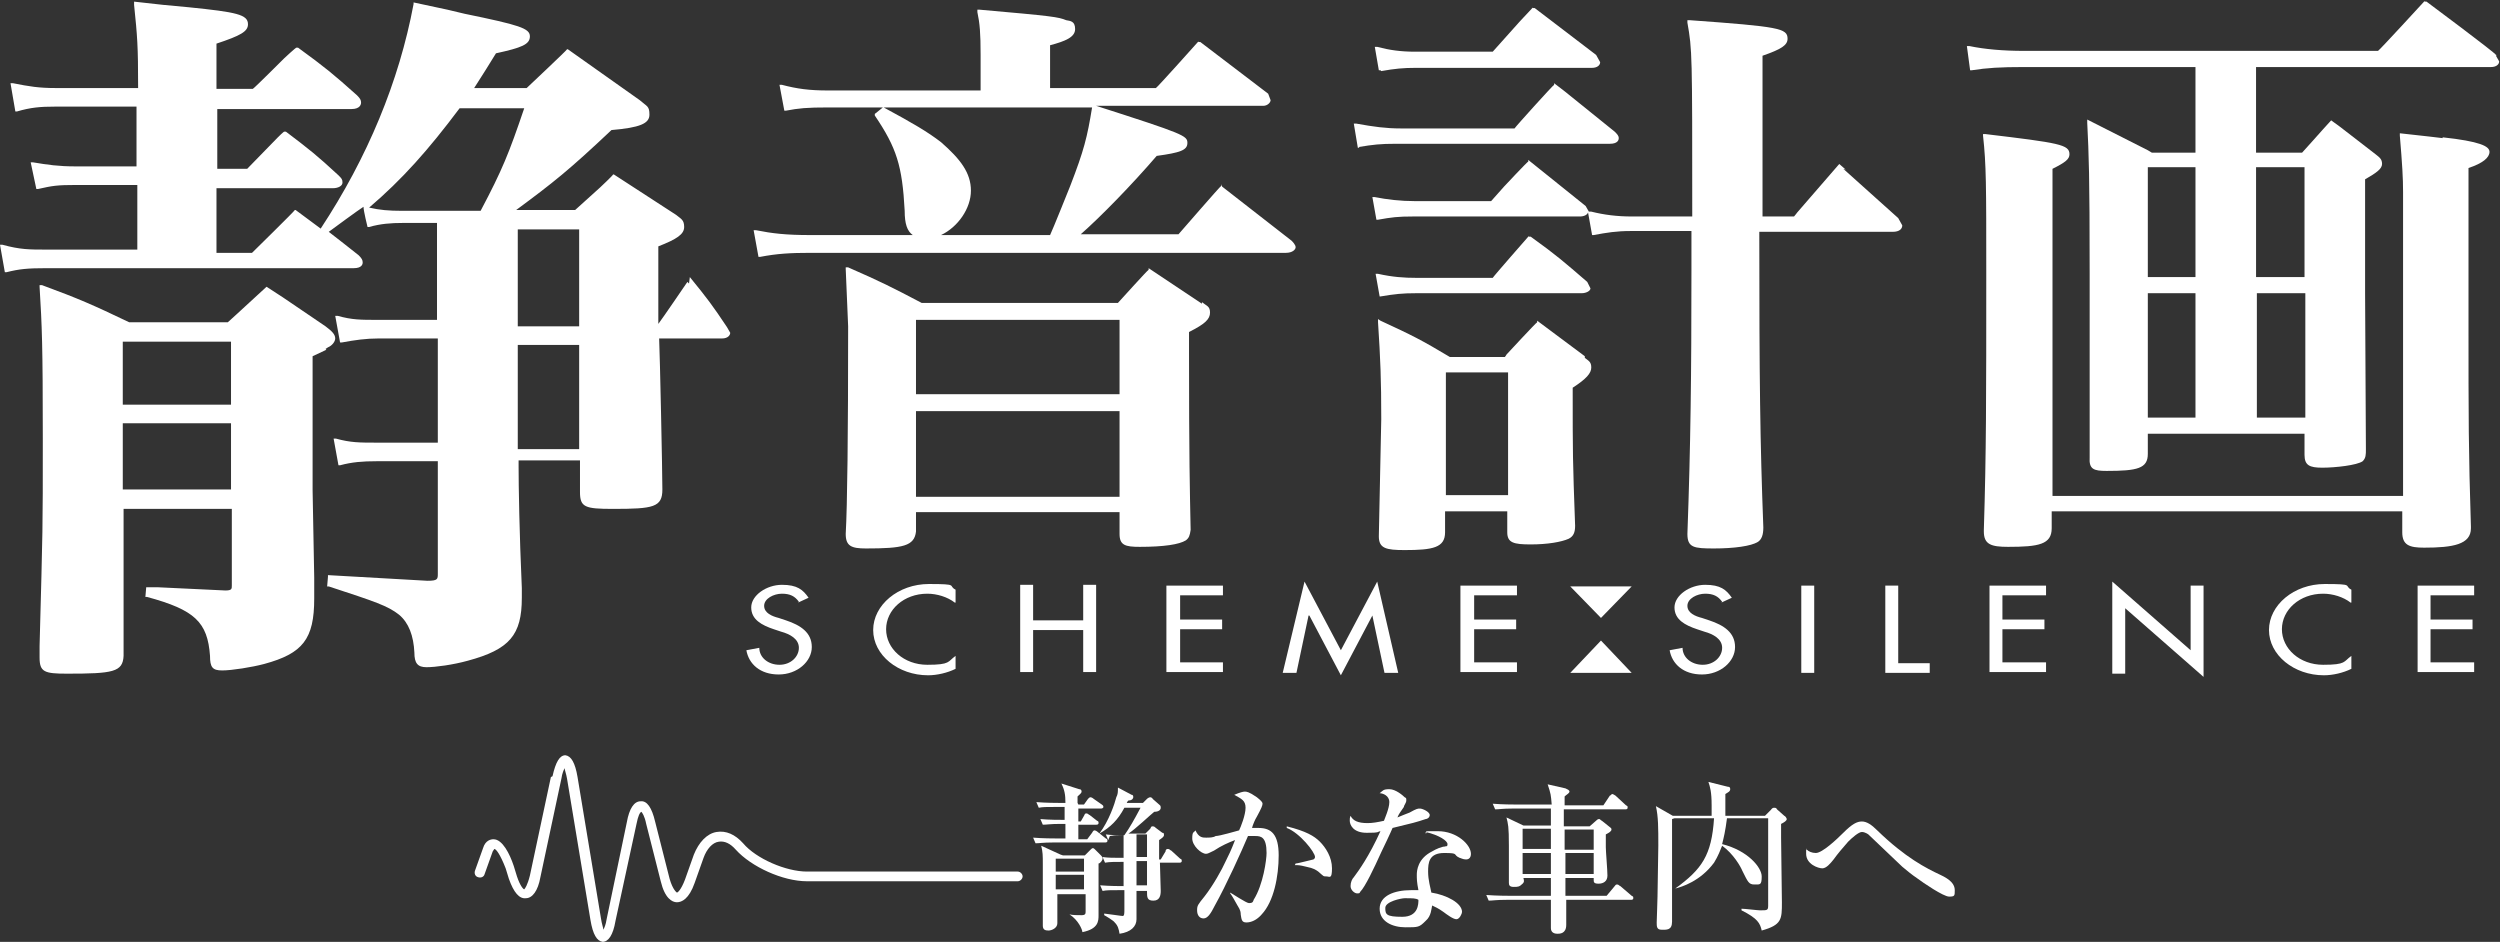
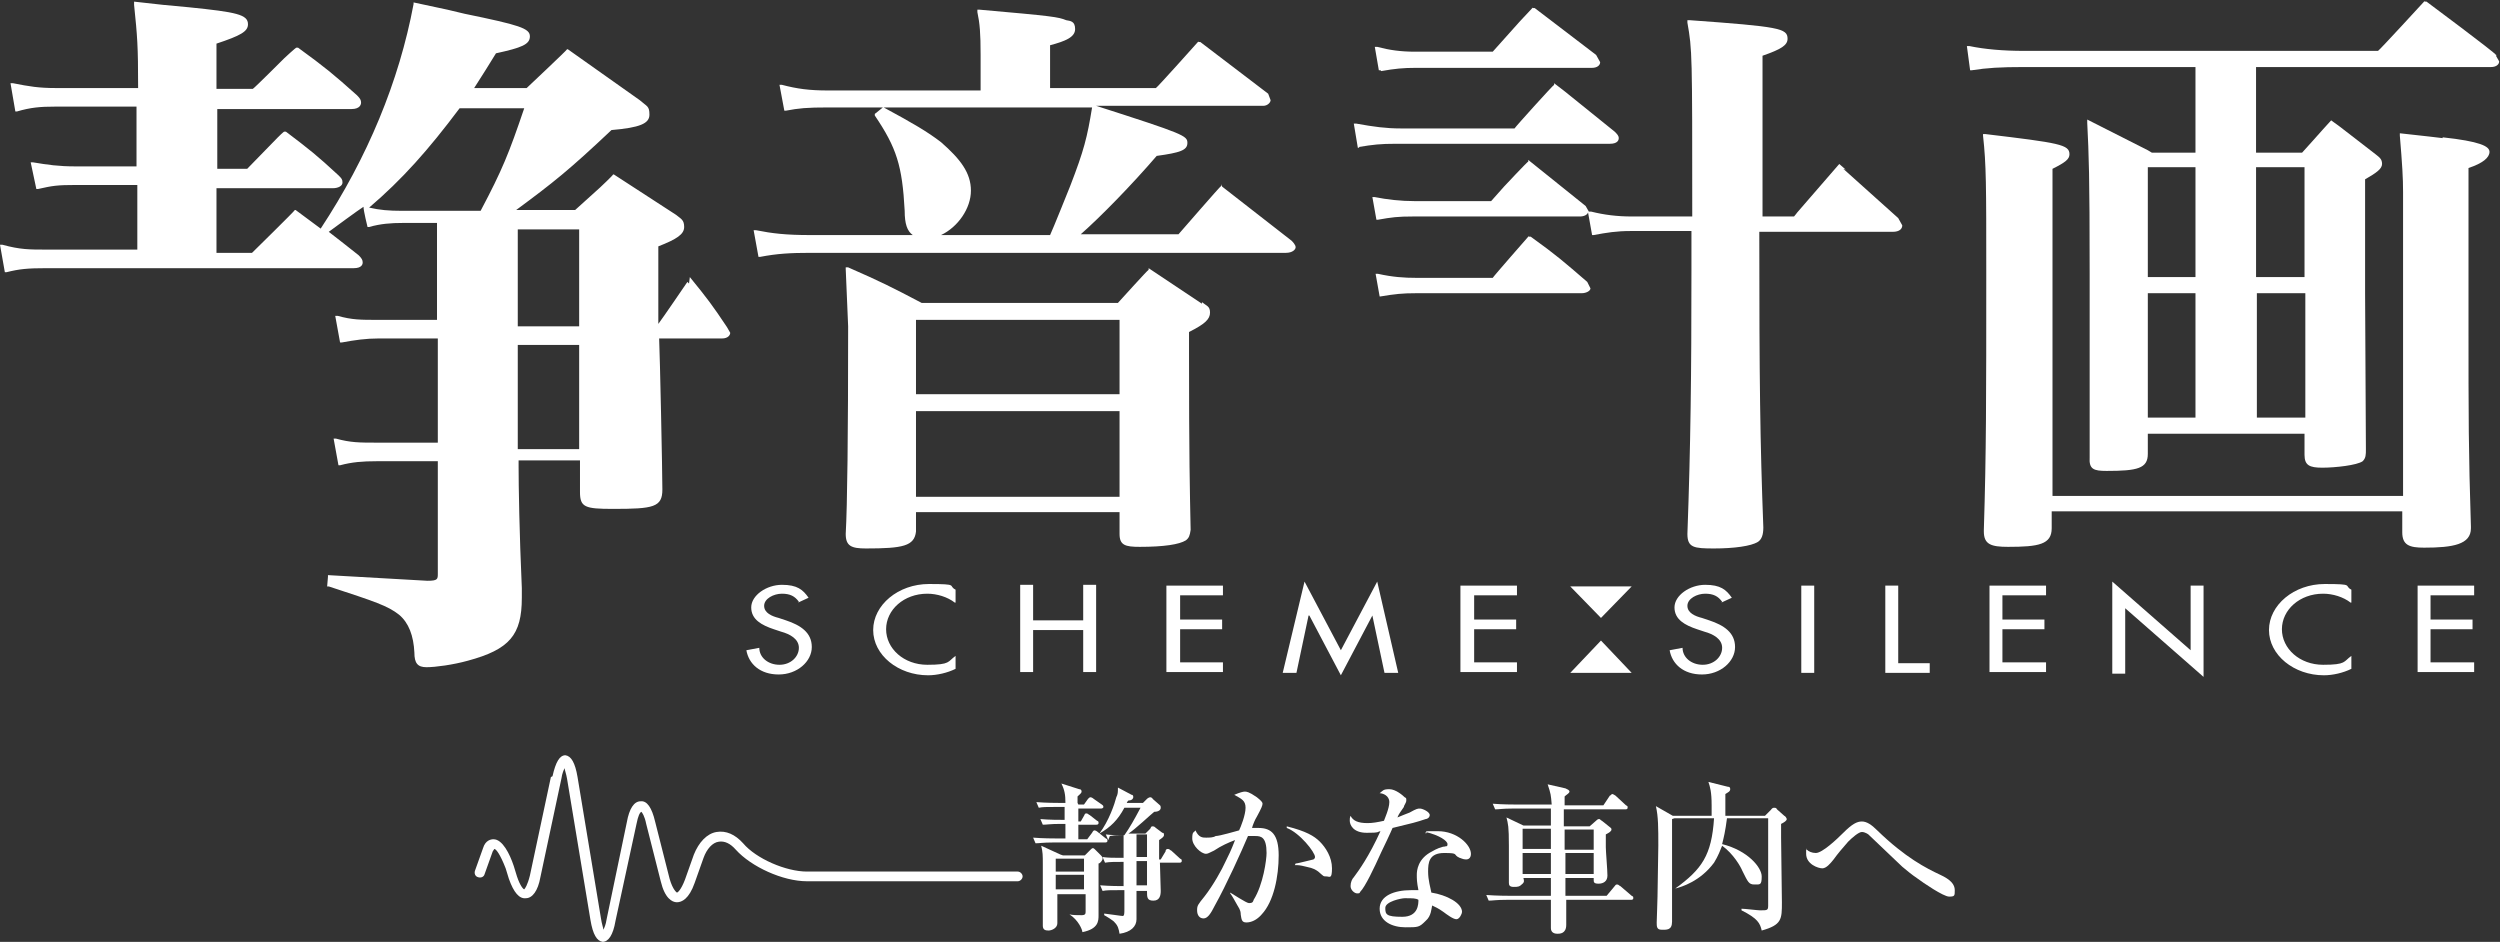
<svg xmlns="http://www.w3.org/2000/svg" id="_レイヤー_1" data-name="レイヤー 1" viewBox="0 0 309.5 116.6">
  <rect x="0" y="0" width="309.5" height="116.6" fill="#333333" stroke="none" />
  <defs>
    <style>
      .cls-1 {
        fill: #fff;
      }
    </style>
  </defs>
  <g>
    <g>
      <g>
        <path class="cls-1" d="M85.3,35.1l-.2-.2s-3.2,4.7-3.6,5.2v-9.6c2.3-.9,3.2-1.5,3.2-2.4s-.4-1-1-1.5c0,0-7.7-5-7.7-5h-.1c0,.1-1.6,1.6-1.6,1.6,0,0-3,2.7-3.1,2.8h-7.3c4.6-3.4,6.5-4.9,11.8-9.9,3.5-.3,4.7-.8,4.7-1.9s-.3-1-1.2-1.8c0,0-8.9-6.3-8.9-6.3h-.1c0,.1-4.9,4.7-5,4.8h-6.5c.4-.6,2.6-4.1,2.7-4.3,3.2-.7,4.2-1.1,4.2-2.1s-1.3-1.4-8.1-2.8l-2.1-.5-4.2-.9v.2c-1.8,9.6-5.7,19-11.5,27.8,0,0-3.1-2.3-3.1-2.3h-.1c0,.1-5.2,5.2-5.3,5.3h-4.4v-8h14.4c.7,0,1.2-.3,1.2-.7s-.1-.5-.5-.9c-2.7-2.5-3.6-3.2-6.5-5.4h-.2c0-.1-.8.7-.8.7,0,0-3.7,3.8-3.8,3.9h-3.7v-7.4h16.6c1.1,0,1.2-.6,1.2-.8,0-.3-.1-.5-.5-.9-2.9-2.6-4-3.5-7.3-5.9h-.2c0-.1-1.5,1.3-1.5,1.3,0,0-3.7,3.7-3.9,3.8h-4.5v-5.6c3-1,3.9-1.5,3.9-2.4,0-1.2-1.4-1.5-7.3-2.1,0,0-3.2-.3-3.2-.3l-3.6-.4v.4c.4,3.9.5,5,.5,10.3H6.9c-2.1,0-3.3-.2-5.3-.6h-.3c0,0,.6,3.5.6,3.5h.2c1.7-.5,2.9-.6,4.7-.6h10.1v7.4h-7.5c-2.2,0-3.5-.2-5.3-.5h-.3c0,0,.7,3.3.7,3.3h.2c1.8-.4,2.3-.5,4.8-.5h7.5v8H5.8c-2.2,0-3.3,0-5.5-.6h-.3c0,0,.6,3.4.6,3.4h.2c1.6-.4,2.6-.5,5-.5h38c1,0,1.1-.5,1.1-.7,0-.3-.1-.5-.5-.9,0,0-1.9-1.5-1.9-1.5,0,0-1.4-1.1-1.8-1.4.4-.3,3.8-2.8,4.3-3.1,0,.5.5,2.5.5,2.5h.2c1.4-.4,2.7-.5,4.2-.5h4.2v12h-7.2c-2.3,0-3.3,0-5.1-.5h-.3c0,0,.6,3.3.6,3.3h.2c1.6-.3,3-.5,4.6-.5h7.3v12.9h-7.5c-2.2,0-3.3,0-5.1-.5h-.3c0,0,.6,3.3.6,3.3h.2c1.5-.4,2.8-.5,4.5-.5h7.6v13.9c0,.7,0,.9-1.3.9,0,0-12.3-.7-12.3-.7v.2s-.1,1.2-.1,1.2h.2c5.8,1.9,7.3,2.4,8.7,3.5,1.2,1,1.8,2.6,1.9,4.7,0,1.3.4,1.8,1.5,1.8s3.3-.3,5.1-.8c5.2-1.4,6.7-3.2,6.7-7.8v-1.2c-.3-6.7-.4-12.6-.4-15.1v-.7h7.6v3.9c0,1.9.6,2.1,4.1,2.1,5,0,6.1-.2,6.1-2.4s-.3-16.5-.4-18.7h7.8c.7,0,1-.4,1-.7l-.4-.7c-1.8-2.7-2.4-3.5-4.6-6.2ZM71.7,42.7v12.9h-7.6v-12.9h7.6ZM71.7,28.4v12h-7.6v-12h7.6ZM56.9,13.4h8c-1.9,5.6-2.7,7.6-5.4,12.7h-9.7c-1.7,0-2.8-.1-4.1-.4,4.1-3.5,7.3-7.1,11.2-12.3Z" />
-         <path class="cls-1" d="M40.3,43.2l.3-.2c.5-.2.9-.7.9-1.1,0-.5-.4-.9-1.2-1.5l-5.3-3.6-2-1.3-3.7,3.4s-1,.9-1.1,1h-12.2c-4.6-2.2-6.2-2.9-10.8-4.6h-.3c0-.1,0,.2,0,.2.3,4.9.4,7.2.4,18.8s0,10.7-.4,25.7v1.4c0,1.8.6,2,3.4,2,5.7,0,6.9-.2,7-2.2v-18.2h13.4v9.5c0,.4,0,.6-.8.6l-6.3-.3s-2.1-.1-2.1-.1h-1.4c0,0-.1,1.2-.1,1.2h.2c5.9,1.6,7.5,3.1,7.8,7.3,0,1.4.3,1.8,1.5,1.8s3.7-.4,5.2-.8c4.8-1.3,6.2-3.1,6.2-8.1s0-2.6,0-2.6l-.2-10.8v-16.6c.2-.1,1.7-.8,1.7-.8ZM28.6,52.4v8.2h-13.4v-8.2h13.4ZM15.2,50.1v-7.8h13.4v7.8h-13.4Z" />
      </g>
      <g>
        <path class="cls-1" d="M309.1,6.8h-.1c0-.2-8.6-6.6-8.6-6.6h-.2c0-.1-.1,0-.1,0,0,0-5.5,6-5.7,6.1h-43.8c-2.6,0-4.9-.2-6.8-.6h-.3c0,0,.4,3,.4,3h.2c1.9-.3,3.5-.4,6.5-.4h21.2v10.6h-5.4s-.5-.3-.5-.3l-7.5-3.8v.4c.2,4,.3,6.5.3,18.6v22.8c-.1,1.5.5,1.7,2.1,1.7,3.8,0,5.1-.3,5.1-2.1v-2.5h19.4v2.6c0,1.3.6,1.6,2.2,1.6s4.3-.3,5-.8c.4-.4.4-.8.4-1.5s-.1-19.3-.1-19.3v-14.1c1.4-.8,2.1-1.3,2.1-1.9s-.3-.8-.8-1.2c0,0-4.4-3.4-4.4-3.4l-1.1-.8-1,1.1s-2.4,2.7-2.6,2.9h-5.7v-10.6h29.1c.6,0,1-.3,1-.7l-.4-.7ZM285.4,36.3v15.4h-6v-15.4h6ZM279.3,34.3v-13.6h6v13.6h-6ZM271.8,20.7v13.6h-5.9v-13.6h5.9ZM271.8,36.3v15.4h-5.9v-15.4h5.9Z" />
        <path class="cls-1" d="M302.4,17.1l-1.7-.2-3.6-.4v.3c.3,3.6.4,5.2.4,7v37.6h-43.4V20.9c1.6-.8,2.1-1.2,2.1-1.8,0-1.2-1.2-1.4-10.4-2.5h-.3s0,.2,0,.2c.4,3.6.4,6.1.4,17,0,15.6,0,22.2-.3,31.8v.2c0,1.6.9,1.9,3,1.9,3.8,0,5.4-.3,5.4-2.3v-2.1h43.4v2.6c0,1.6.9,1.9,2.7,1.9,3.6,0,5.8-.4,5.8-2.4v-.2c-.3-9.4-.3-13.4-.3-25.2v-19.2c1.8-.6,2.6-1.3,2.6-2s-1.2-1.3-5.8-1.8Z" />
      </g>
      <g>
        <path class="cls-1" d="M151.2,22.8v.2c-.1,0-5.2,5.9-5.3,6h-12.1c2.5-2.2,6.3-6.1,9.4-9.7,2.9-.4,3.8-.7,3.8-1.6s-.4-1.1-11.3-4.6h20.7c.5,0,.9-.4.9-.7l-.3-.8c0,0-8.4-6.4-8.4-6.4h-.2c0-.1-.1,0-.1,0,0,0-5,5.6-5.2,5.7h-13.1v-5.3c1.9-.5,3.1-1,3.1-2s-.6-1-1.1-1.1c-1-.4-1.6-.5-10.7-1.3h-.3s0,.3,0,.3c.3,1.4.4,2.6.4,5.3v4.4h-18.9c-2.3,0-3.8-.2-5.7-.7h-.3c0,0,.6,3.2.6,3.2h.2c1.6-.3,2.5-.4,5.3-.4h32.6,0c-.6,3.7-1,5.3-2.7,9.7,0,0-2.2,5.5-2.5,6.1h-13.5c2.1-1,3.7-3.3,3.7-5.5s-1.3-3.9-3.7-6c-1.7-1.3-3.4-2.3-7.1-4.3h-.1c0,0-1,.8-1,.8v.2c2.7,4,3.4,6.2,3.7,11.8,0,1.6.3,2.5,1,3h-12.7c-3,0-4.7-.2-6.7-.6h-.3c0,0,.6,3.3.6,3.3h.2c2.1-.4,3.7-.5,6.3-.5h58.8c.8,0,1.2-.4,1.2-.7s-.4-.7-.5-.8c0,0-8.6-6.7-8.6-6.7Z" />
        <path class="cls-1" d="M148.8,37.6l-6.6-4.4v.2c-.1,0-3.7,4-3.8,4.1h-24.3c-3.8-2-5-2.6-9.1-4.4h-.3c0-.1,0,.2,0,.2l.3,7.1q0,20.3-.3,25.7c0,1.5.7,1.8,2.5,1.8,4.6,0,6-.3,6.2-2.1v-2.4h25.2v2.7c0,1.4.7,1.6,2.5,1.6,3,0,4.9-.3,5.7-.8.4-.3.5-.6.6-1.3-.1-5-.2-8.8-.2-22.1v-2.4c2-1,2.6-1.6,2.6-2.4s-.4-.8-1-1.3ZM138.6,39.6v9.2h-25.2v-9.2h25.2ZM138.6,50.9v10.6h-25.2v-10.6h25.2Z" />
      </g>
      <g>
        <path class="cls-1" d="M168.2,18.2c1.8-.3,2.7-.4,4.6-.4h26.5c.9,0,1.1-.4,1.1-.7s-.2-.5-.5-.8c0,0-6.2-5-6.2-5l-1.3-1v.2c-.1,0-4.8,5.2-4.9,5.4h-14.1c-1.8,0-3.3-.2-5.5-.6h-.3c0,0,.5,3,.5,3h.2Z" />
        <path class="cls-1" d="M170.9,36.7c1.8-.3,2.7-.4,4.4-.4h20.5c.6,0,1.1-.3,1.1-.6l-.4-.8c-2.9-2.5-3.8-3.3-7-5.6h-.2c0-.1-.1,0-.1,0,0,0-4.3,4.9-4.4,5.1h-9.4c-1.6,0-3-.1-4.8-.5h-.3c0,0,.5,2.8.5,2.8h.2Z" />
        <path class="cls-1" d="M171,8.8c1.7-.3,2.7-.4,4.3-.4h21.8c.6,0,1-.3,1-.7l-.5-.9s-7.6-5.8-7.6-5.8h-.2c0-.1-.1,0-.1,0l-1.5,1.6s-3.3,3.7-3.4,3.8h-9.6c-1.8,0-3.2-.2-4.7-.6h-.3c0,0,.5,2.9.5,2.9h.2Z" />
-         <path class="cls-1" d="M196.2,44.1s-5.9-4.4-5.9-4.4v.2c-.1,0-3.8,4-3.8,4,0,0-.1.2-.2.3h-6.8c-3.5-2.1-4.7-2.7-8.6-4.5l-.3-.2v.4c.3,4.6.4,7.1.4,12l-.3,14.5c0,1.5.9,1.7,3.2,1.7,3.5,0,5-.3,5-2.2v-2.6h7.7v2.6c0,1.3.8,1.5,2.9,1.5s3.8-.3,4.7-.7c.6-.3.8-.8.8-1.6-.3-8.3-.3-8.7-.3-17.1,1.7-1.1,2.3-1.8,2.3-2.5s-.3-.8-.8-1.2ZM186.7,46.1v15.2h-7.7v-15.2h7.7Z" />
        <path class="cls-1" d="M228.5,21l-.8-.7-5.2,6s-.3.4-.4.5h-3.9c0-.4,0-19.6,0-19.9,2.3-.8,3.1-1.3,3.1-2.1,0-1.3-1-1.5-12.1-2.3h-.3s0,.3,0,.3c.6,3.4.6,3.8.6,24h-7.5c-1.8,0-3.4-.2-5-.6h-.3c0,0-.4-.7-.4-.7,0,0-7.1-5.7-7.1-5.7v.2c-.1,0-3,3.1-3,3.1,0,0-1.5,1.7-1.6,1.8h-9.4c-1.8,0-3.5-.2-5-.5h-.3c0,0,.5,2.8.5,2.8h.2c1.7-.3,2.4-.4,4.4-.4h20.6c.5,0,.9-.2,1-.5l.5,2.8h.2c1.6-.3,2.8-.5,4.6-.5h7.5c0,.4,0,4.9,0,4.9,0,12.8-.1,21.7-.5,32.6h0c0,1.7.8,1.8,3.3,1.8s4.6-.3,5.4-.8c.5-.3.7-.9.7-1.8-.4-10.6-.5-18.1-.5-36.6h16.5c.9,0,1.2-.4,1.2-.8l-.5-.9s-6.8-6.1-6.8-6.1Z" />
      </g>
      <path class="cls-1" d="M98.9,74.5c-.5-.7-1.1-1-2.1-1s-2.2.6-2.2,1.5,1,1.3,1.8,1.5l.9.3c1.8.6,3.2,1.5,3.2,3.3s-1.8,3.4-4.1,3.4-3.7-1.3-4-3l1.6-.3c0,1.2,1.1,2.1,2.5,2.1s2.4-1,2.4-2.1-1.1-1.7-2.2-2l-.9-.3c-1.5-.5-2.8-1.2-2.8-2.7s1.9-2.8,3.8-2.8,2.6.6,3.3,1.6l-1.3.6Z" />
      <path class="cls-1" d="M118.2,74.6c-.9-.7-2.2-1.1-3.4-1.1-2.9,0-5.1,2-5.1,4.4s2.2,4.4,5.1,4.4,2.5-.4,3.5-1.1v1.6c-1,.5-2.3.8-3.4.8-3.7,0-6.8-2.5-6.8-5.6s3.1-5.7,6.9-5.7,2.3.2,3.3.7v1.6Z" />
      <path class="cls-1" d="M134.1,76.8v-4.4h1.6v10.8h-1.6v-5.2h-6.2v5.2h-1.6v-10.8h1.6v4.4h6.2Z" />
      <path class="cls-1" d="M144.4,72.5h7v1.2h-5.3v3h5.2v1.2h-5.2v4.1h5.3v1.2h-7v-10.8Z" />
      <path class="cls-1" d="M162,76.2h0l-1.5,7.1h-1.7l2.7-11.3,4.5,8.5,4.5-8.5,2.6,11.3h-1.7l-1.5-7.1h0l-3.9,7.4-3.9-7.4Z" />
      <path class="cls-1" d="M180.8,72.5h7v1.2h-5.3v3h5.2v1.2h-5.2v4.1h5.3v1.2h-7v-10.8Z" />
      <path class="cls-1" d="M213.2,74.5c-.5-.7-1.1-1-2.1-1s-2.2.6-2.2,1.5,1,1.3,1.8,1.5l.9.3c1.8.6,3.2,1.5,3.2,3.3s-1.8,3.4-4.1,3.4-3.7-1.3-4-3l1.6-.3c0,1.2,1.1,2.1,2.5,2.1s2.4-1,2.4-2.1-1.1-1.7-2.2-2l-.9-.3c-1.5-.5-2.8-1.2-2.8-2.7s1.9-2.8,3.8-2.8,2.6.6,3.3,1.6l-1.3.6Z" />
      <path class="cls-1" d="M224.6,83.3h-1.6v-10.8h1.6v10.8Z" />
      <path class="cls-1" d="M235,82.1h3.9v1.2h-5.5v-10.8h1.6v9.6Z" />
      <path class="cls-1" d="M246.3,72.5h7v1.2h-5.4v3h5.2v1.2h-5.2v4.1h5.4v1.2h-7v-10.8Z" />
      <path class="cls-1" d="M261.5,72l9.7,8.5v-8h1.6v11.3l-9.7-8.5v8.1h-1.6v-11.3Z" />
      <path class="cls-1" d="M291,74.6c-.9-.7-2.2-1.1-3.4-1.1-2.9,0-5.1,2-5.1,4.4s2.2,4.4,5.1,4.4,2.5-.4,3.5-1.1v1.6c-1,.5-2.3.8-3.4.8-3.7,0-6.8-2.5-6.8-5.6s3.1-5.7,6.9-5.7,2.3.2,3.3.7v1.6Z" />
      <path class="cls-1" d="M299.3,72.5h7v1.2h-5.4v3h5.2v1.2h-5.2v4.1h5.4v1.2h-7v-10.8Z" />
    </g>
    <g>
      <polygon class="cls-1" points="194.4 83.3 198.2 79.3 202 83.3 194.4 83.3" />
      <polygon class="cls-1" points="202 72.6 198.2 76.5 194.4 72.6 202 72.6" />
    </g>
  </g>
  <g>
    <g>
      <path class="cls-1" d="M142,103.3v2.8h-1.3v-2.8h1.3ZM137.4,103.5c.6-.1,1.1-.1,1.7-.1v2.8c-1.3,0-1.9,0-2.6-.1l.3.7c.6-.1,1.1-.1,2.3-.1v3c-.4,0-1.7,0-2.9-.1l.3.7c.5-.1.9-.1,2.2-.1h.5v2.4c0,.4,0,.8-.2.8s-1.4-.2-2.3-.3v.2c.2.1,1.2.7,1.3.9.4.4.5.8.6,1.4,1.4-.2,2.1-.9,2.1-1.8,0-.4,0-2.9,0-3.5h1.3c0,.8,0,1.2.8,1.2s.9-.7.9-1.2-.1-3-.1-3.5h2.4c.1,0,.3,0,.3-.2s0-.2-.2-.3l-1.1-1c-.1,0-.2-.2-.4-.2s-.3.1-.3.3l-.6,1h-.2c0-1,0-1.6,0-2.4.3-.2.6-.4.6-.6s0-.3-.2-.3l-.8-.6c-.1-.1-.2-.2-.4-.2s-.2.1-.3.3l-.6.6h-2.1c.8-.5,2.8-2.4,3.2-2.7.5,0,.8-.2.8-.5s-.1-.3-.2-.4l-.8-.7c0-.1-.2-.2-.3-.2s-.3.1-.4.2l-.5.5h-2c0,0,0-.1.2-.3.5,0,.6-.3.6-.4s0-.3-.2-.3l-1.7-.9c0,.6,0,.8-.2,1.2-.2.8-.9,2.9-2.1,4.5h0c1.4-.8,2.3-1.7,3.1-3.2h2c-.8,1.5-1.3,2.4-2,3.4-1,0-1.5,0-2.3-.1l.3.7ZM140.7,109.6v-3h1.3v3h-1.3ZM131.3,105.8l-2.4-1.1c.2.8.2,1.2.2,2.3,0,2.5,0,5.9,0,6.3s0,1,0,1.3c0,.5.3.6.7.6s1.1-.3,1.1-.9,0-3.2,0-3.6h3.5v2.1c0,.3,0,.5-.5.5s-1.1,0-1.5-.1h0c1.1.7,1.6,1.9,1.6,2.2,2-.4,2-1.4,2-2.1v-6.4c.2,0,.5-.4.5-.6s-.1-.3-.2-.4l-.7-.7c-.1-.1-.2-.2-.3-.2s-.2.1-.3.2l-.7.7h-2.7ZM134.2,106.3v1.6h-3.5v-1.6h3.5ZM134.2,108.3v1.8h-3.5v-1.8h3.5ZM133.4,99.4v-.8c.2-.2.5-.4.5-.6s-.1-.3-.3-.3l-2.2-.7c.4.8.5,1.4.5,2.4h-.8c-.2,0-1.6,0-2.8-.1l.3.7c.5-.1.9-.1,2.1-.1h1.1c0,.5,0,1.1,0,1.6-.7,0-1.9,0-3-.1l.3.7c.5,0,.9-.1,2.2-.1h.6v1.8h-1.2c-.2,0-1.6,0-2.8-.1l.3.7c.5,0,.9-.1,2.2-.1h6.4c.1,0,.3,0,.3-.2s0-.2-.2-.3l-1-.8c-.1-.1-.3-.2-.4-.2s-.2.1-.3.3l-.6.8h-1.1v-1.8h2.2c.1,0,.3,0,.3-.2s0-.2-.2-.3l-.9-.7c-.1,0-.2-.2-.4-.2s-.2.1-.3.3l-.4.7h-.3v-1.6h2.8c0,0,.3,0,.3-.2s-.1-.2-.2-.3l-1-.7c-.1-.1-.3-.2-.4-.2-.1,0-.2.1-.3.2l-.5.7h-.7Z" />
      <path class="cls-1" d="M152.3,110.5c.2.1,2,1.3,2.3,1.3s.5,0,.6-.4c1.2-1.9,1.6-5,1.6-5.8,0-2-.7-2.1-1.4-2.1s-.8,0-.9,0c-.8,1.9-2.7,6.1-4.1,8.6-.5,1-.9,1.6-1.4,1.6s-.8-.4-.8-1,.1-.7.9-1.7c1.1-1.4,2.2-3.4,2.6-4.3.4-.8.7-1.4,1.2-2.7-.8.3-1.7.7-2.6,1.3-.6.3-.8.4-1,.4-.6,0-1.7-1-1.7-1.9s.2-.7.4-1c.4.9.9.9,1.3.9s.9,0,1.2-.2c.5,0,2.5-.6,2.9-.7.2-.4.8-1.9.8-2.8s-.5-1.1-1.4-1.6c.7-.3,1.1-.4,1.3-.4s.5,0,1.5.7c.5.4.7.6.7.8s-.1.5-.7,1.6c-.2.3-.5,1-.6,1.4.2,0,.4,0,.8,0,1.6,0,2.5.8,2.5,3.4s-.6,5.7-2.1,7.3c-.6.7-1.3,1-1.9,1s-.6-.4-.7-1c0-.2,0-.5-.4-1.1-.4-.7-.6-1.1-.9-1.5h0ZM160.4,106.9c.3,0,2.1-.5,2.2-.5,0,0,.2-.1.2-.3,0-.6-1.9-3-3.5-3.6v-.2c2.4.6,3.4,1.2,4.1,1.9.7.7,1.5,1.9,1.5,3.3s-.3,1-.7,1-.3,0-1-.6c-.3-.2-.5-.4-1.5-.6-.8-.2-1-.2-1.4-.2h0Z" />
      <path class="cls-1" d="M175.6,111.4c0,.5,0,2.1-2,2.1s-2.1-.3-2.1-1.1,2-1.2,2.4-1.2c1,0,1.4,0,1.7.2ZM171.4,101.6c-.9.2-1.5.3-2.1.3-1.2,0-1.8-.3-2.1-.9-.1.2-.1.4-.1.6,0,.5.4,1.5,2.1,1.5s1.2-.1,1.7-.2c-1.4,3.1-2.7,4.9-3.3,5.7-.2.2-.4.6-.4,1.1s.5.9.8.9.3,0,.4-.2c.6-.6,1.7-2.9,2.6-4.9.2-.4,1.2-2.5,1.4-3,2.5-.6,2.9-.7,4.1-1.1.2,0,.5-.2.5-.5,0-.4-.9-.8-1.2-.8s-.4,0-1.3.5c-.5.2-.8.3-1.5.6.2-.5.4-.7.8-1.3,0-.2.3-.5.3-.8s0-.3-.2-.4c-.2-.2-1.1-1-1.9-1s-.8.2-1.2.5c.4,0,1.2.3,1.2,1.1s-.6,2.1-.7,2.4ZM176.5,103c1.7.4,2.7,1.1,2.7,1.5s-.2.2-.3.3c-.4,0-1.1.3-1.6.6-1.8.9-1.9,2.4-1.9,2.9s0,.9.2,1.9c-.2,0-.5,0-.9,0-2.1,0-3.9.7-3.9,2.3s1.6,2.3,3.2,2.3,1.7,0,2.5-.8c.7-.6.7-1.5.8-1.9.4.2.7.3,1.4.8.4.3,1.2.9,1.6.9s.7-.7.7-.9c0-1.1-1.9-2.1-3.8-2.4-.1-.6-.4-1.5-.4-2.6s.1-2.3,2-2.3,1,.2,1.9.6c.1,0,.4.2.8.2.6,0,.6-.6.6-.7,0-1.1-1.7-2.8-4.1-2.8s-1,0-1.5.3Z" />
      <path class="cls-1" d="M197.3,102.7v2.5h-3.6v-2.5h3.6ZM193.7,99.6v-1c.2-.2.6-.4.6-.6s-.3-.3-.5-.4l-2.2-.5c.4,1.2.4,1.3.5,2.5h-4.5c-.2,0-1.6,0-2.8-.1l.3.7c.5,0,.9-.1,2.1-.1h4.8c0,1.1,0,1.7,0,2.1h-3.4l-2.1-1c.2.8.3,1.1.3,3.5s0,3.1,0,4.2c0,0,0,.4,0,.4,0,.3.1.5.6.5s.7,0,1.1-.4c.2-.2.2-.3.1-.7h3.4v2.2h-5.1c-.2,0-1.6,0-2.9-.1l.3.7c.5,0,.9-.1,2.2-.1h5.5v2.4c0,.2,0,.9,0,1.1,0,.6.5.7.8.7s1.1,0,1.1-1.1,0-2.6,0-3.1h8c.1,0,.3,0,.3-.2s0-.2-.2-.3l-1.4-1.2c-.1,0-.2-.2-.4-.2s-.2.1-.3.2l-1,1.2h-5.1v-2.2s3.5,0,3.5,0v.2c0,.3,0,.5.6.5s1.1-.3,1.1-1-.2-3-.2-3.5c0-.7,0-1.2,0-1.6.4-.2.7-.4.7-.6s-.1-.2-.2-.3l-1-.8c-.1,0-.2-.2-.3-.2s-.2,0-.4.2l-.8.7h-3.2v-2.1h7.6c.1,0,.3,0,.3-.2s0-.2-.2-.3l-1.3-1.2c0,0-.3-.2-.4-.2s-.2.2-.3.2l-.8,1.2h-4.8ZM197.3,105.6v2.6h-3.5v-2.6s3.5,0,3.5,0ZM188.5,108.2v-2.6h3.5v2.6h-3.5ZM188.5,105.1v-2.5h3.5c0,.7,0,1.7,0,2.5h-3.5Z" />
      <path class="cls-1" d="M207,101.4c0,1.3,0,2.9,0,4.9s0,6.7,0,7.8-.7,1-1.3,1-.6-.4-.6-.9c0-.4.1-2.6.1-3.2,0-1.3.1-5.1.1-6.3,0-2.2,0-3.6-.3-4.9l2.1,1.2h4.8c0-.3,0-.7,0-1.3,0-1.7-.2-2.3-.4-2.9l2.4.6c.1,0,.3,0,.3.3s-.3.4-.6.6c0,.2,0,.5,0,.9,0,.8,0,1.5,0,1.8h4.9l.7-.7c.1-.1.2-.3.4-.3s.3,0,.4.2l.9.8c.1,0,.3.3.3.4,0,.2-.3.4-.7.6,0,.4,0,.9,0,1.7,0,1.3.1,6.8.1,8,0,2.1,0,2.8-2.5,3.5-.2-.9-.5-1.5-2.5-2.5v-.2c.4,0,2,.2,2.3.2.9,0,1,0,1-.6,0-.9,0-4.6,0-5.4v-5.1s0-.3,0-.3h-5.1c-.2,1.6-.4,2.4-.6,3.2,3.2.8,4.9,2.9,4.9,4s-.2,1-.9,1-.8-.3-1.5-1.7c-.2-.5-1.1-2.1-2.5-3.1-.2.5-.5,1.3-1,2.1-1.7,2.3-4,3-4.8,3.2h0c3.3-2.4,4.5-4.1,4.8-8.7h-4.9Z" />
      <path class="cls-1" d="M232.4,102.8c3.5,3.4,6.1,4.7,7.8,5.5,1.3.6,1.8,1.2,1.8,1.9s0,.8-.7.8-3.2-1.7-4-2.3c-.6-.4-1.2-.9-1.8-1.4-1.4-1.3-2.8-2.7-4.2-4,0,0-.4-.3-.8-.3s-1.2.7-1.7,1.2c-.7.8-1.3,1.5-1.8,2.2-.4.5-.9,1.1-1.4,1.1s-2-.5-2-1.8,0-.3.1-.5c.2.2.6.4,1.1.4.8,0,2.6-1.7,3.4-2.5,1.1-1.1,1.7-1.4,2.3-1.4s1.2.4,1.9,1.1Z" />
    </g>
    <path class="cls-1" d="M68.2,96.2l-2.6,12.2c-.3,1.2-.6,1.6-.7,1.7-.1,0-.5-.4-.9-1.6l-.4-1.3c-.5-1.5-1.4-3.3-2.5-3.3-.3,0-1,.1-1.3,1.1l-1,2.8c-.1.3,0,.7.4.8.3.1.7,0,.8-.4l1-2.8s.2-.3.2-.3c.2,0,.7.6,1.4,2.4l.4,1.3c.6,1.7,1.3,2.5,2.1,2.4.8,0,1.5-.9,1.8-2.6l2.6-12.2c.1-.7.3-1.1.4-1.3,0,.2.2.7.3,1.3l2.9,17.5c.3,1.8.8,2.6,1.5,2.7.7,0,1.3-.8,1.6-2.6l2.6-12c.2-1,.4-1.4.6-1.5.1.1.4.5.6,1.5l1.8,7.1c.5,2.1,1.4,2.6,2,2.6.6,0,1.5-.4,2.2-2.4l1.1-3.1c.4-1.1,1.1-1.9,1.9-2,.7-.1,1.4.2,2.1,1,1.9,2.1,5.8,3.9,8.8,3.9h26.1c.3,0,.6-.3.6-.6s-.3-.6-.6-.6h-26.1c-2.6,0-6.3-1.6-7.9-3.5-1-1.1-2.1-1.6-3.3-1.4-1.2.2-2.2,1.3-2.8,2.8l-1.1,3.1c-.5,1.3-.9,1.6-1,1.6,0,0-.5-.3-.9-1.7l-1.8-7.1c-.4-1.7-1-2.6-1.8-2.5-.8,0-1.4.9-1.7,2.6l-2.5,12c-.1.7-.3,1.1-.4,1.3,0-.2-.2-.7-.3-1.4l-2.9-17.5c-.3-1.8-.8-2.6-1.5-2.7-.7,0-1.2.8-1.6,2.6Z" />
  </g>
</svg>